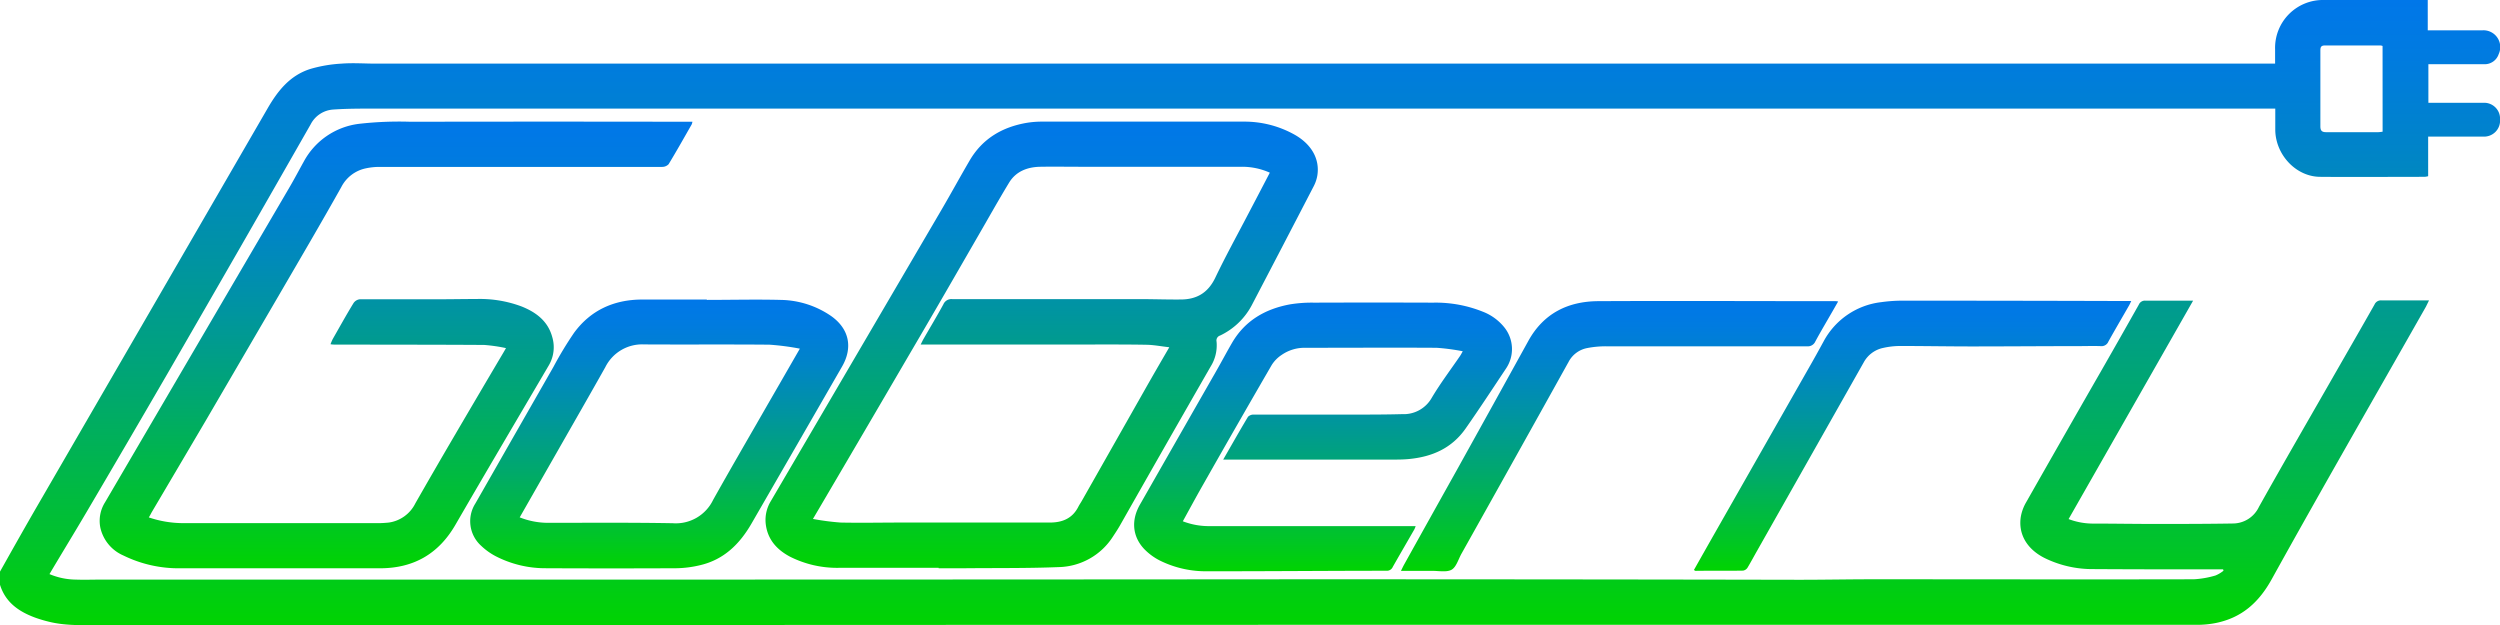
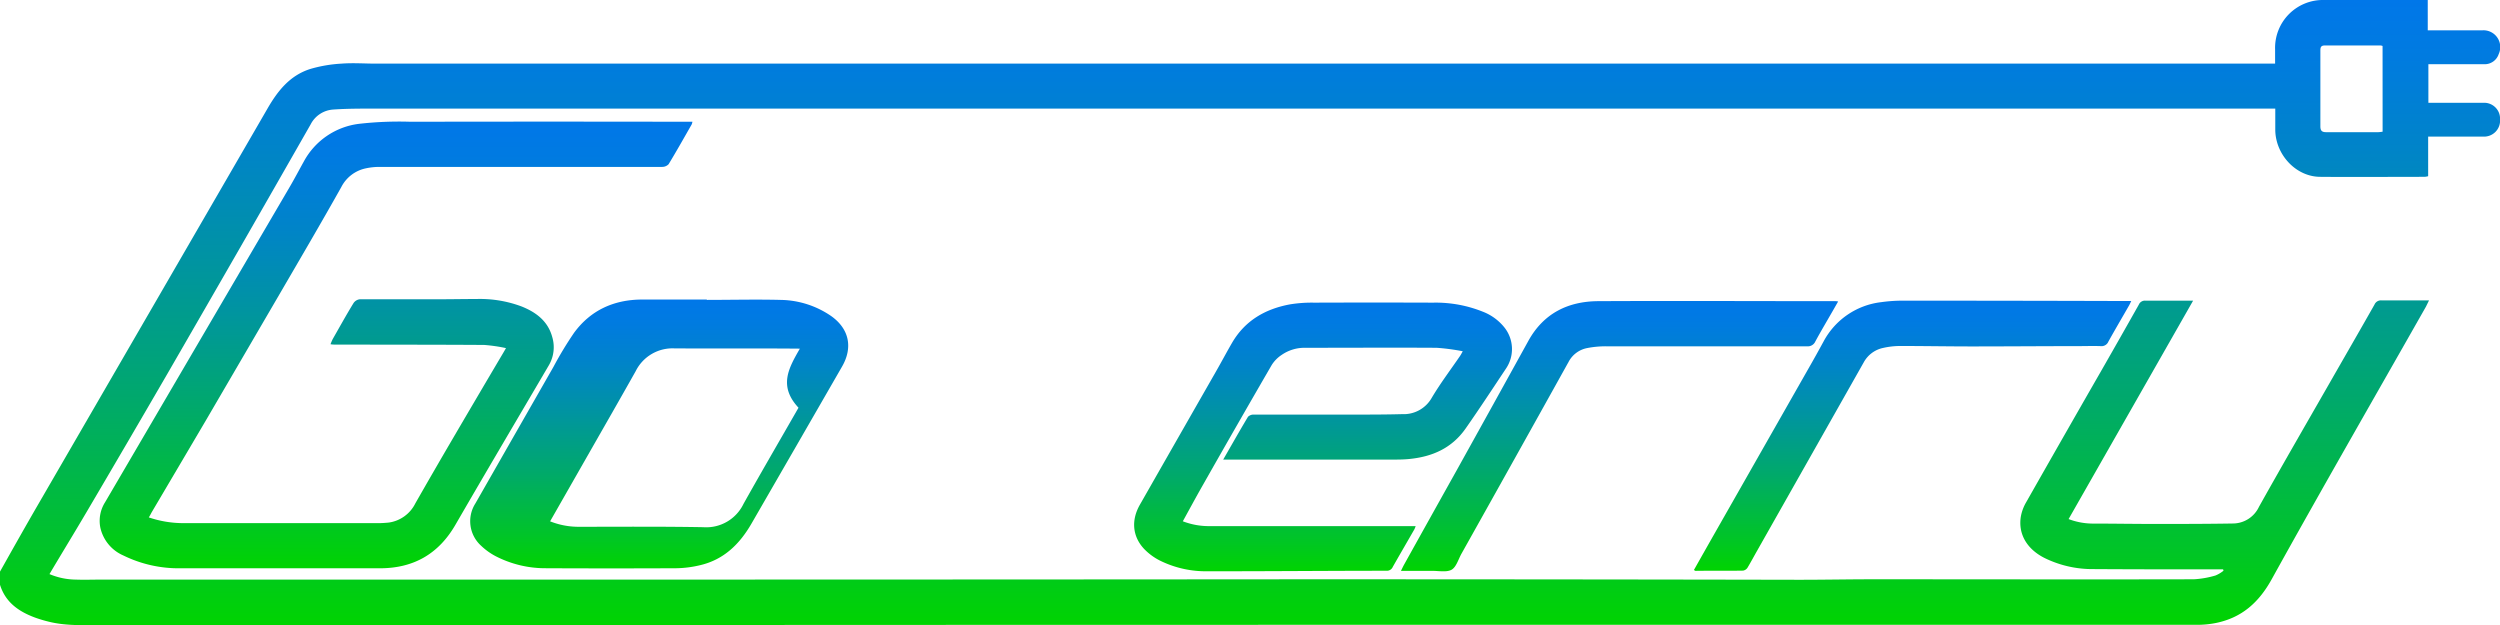
<svg xmlns="http://www.w3.org/2000/svg" xmlns:xlink="http://www.w3.org/1999/xlink" viewBox="0 0 554.35 138.6">
  <defs>
    <style>.cls-1,.cls-2,.cls-3,.cls-4,.cls-5,.cls-6,.cls-7{fill-rule:evenodd;}.cls-1{fill:url(#linear-gradient);}.cls-2{fill:url(#linear-gradient-2);}.cls-3{fill:url(#linear-gradient-3);}.cls-4{fill:url(#linear-gradient-4);}.cls-5{fill:url(#linear-gradient-5);}.cls-6{fill:url(#linear-gradient-6);}.cls-7{fill:url(#linear-gradient-7);}</style>
    <linearGradient id="linear-gradient" x1="277.17" y1="138.6" x2="277.17" gradientUnits="userSpaceOnUse">
      <stop offset="0" stop-color="#00d401" />
      <stop offset="0.12" stop-color="#00c527" />
      <stop offset="0.36" stop-color="#00a96b" />
      <stop offset="0.58" stop-color="#0094a1" />
      <stop offset="0.76" stop-color="#0084c8" />
      <stop offset="0.91" stop-color="#007be0" />
      <stop offset="1" stop-color="#0077e9" />
    </linearGradient>
    <linearGradient id="linear-gradient-2" x1="230.97" y1="125.99" x2="230.97" y2="26.9" xlink:href="#linear-gradient" />
    <linearGradient id="linear-gradient-3" x1="87.82" y1="126.04" x2="87.82" y2="26.93" xlink:href="#linear-gradient" />
    <linearGradient id="linear-gradient-4" x1="293.4" y1="126.68" x2="293.4" y2="67.1" xlink:href="#linear-gradient" />
    <linearGradient id="linear-gradient-5" x1="146.2" y1="126.03" x2="146.2" y2="66.37" xlink:href="#linear-gradient" />
    <linearGradient id="linear-gradient-6" x1="359.12" y1="126.7" x2="359.12" y2="66.69" xlink:href="#linear-gradient" />
    <linearGradient id="linear-gradient-7" x1="424.1" y1="126.55" x2="424.1" y2="66.67" xlink:href="#linear-gradient" />
  </defs>
  <title>logo_goberry_eu</title>
  <g id="Vrstva_2" data-name="Vrstva 2">
    <g id="Vrstva_1-2" data-name="Vrstva 1">
      <path class="cls-1" d="M0,126.75c2.81-5,5.58-9.93,8.44-14.86Q33.88,68,59.31,24.08c2.31-4,5-7.36,9.5-8.79a30.46,30.46,0,0,1,6.92-1.18c2.54-.2,5.11,0,7.67,0H504.48c0-1.12,0-2.15,0-3.18A10.61,10.61,0,0,1,515.33,0l21.6,0h1.4V6.72h1.37c3.6,0,7.2,0,10.8,0A3.72,3.72,0,0,1,554.06,12a3.27,3.27,0,0,1-3.21,2.24c-3.68,0-7.36,0-11,0h-1.38V22.8h12.1a3.52,3.52,0,0,1,3.79,3.71,3.55,3.55,0,0,1-3.75,3.78c-3.6,0-7.2,0-10.8,0h-1.39v8.78a4.54,4.54,0,0,1-.75.14c-7.76,0-15.51.07-23.27,0-5.28-.06-9.77-4.85-9.88-10.31,0-1.55,0-3.11,0-4.82H157.76q-37.38,0-74.76,0c-3,0-6.08,0-9.1.21a6.06,6.06,0,0,0-5,3.26q-7.25,12.7-14.52,25.38-8.62,15-17.29,30-8.92,15.37-17.94,30.69c-2.67,4.54-5.41,9-8.18,13.68a15.39,15.39,0,0,0,5.87,1.22c1.83.07,3.67,0,5.51,0q48.3,0,96.6,0,85.2,0,170.39-.07,54.83,0,109.67.11c5.76,0,11.52-.12,17.27-.11,23.4,0,46.79.06,70.19,0a20.73,20.73,0,0,0,4.79-.84,7,7,0,0,0,1.78-1.06l-.09-.3h-1.26c-9.16,0-18.32,0-27.48-.06a24,24,0,0,1-10.89-2.48c-3.93-2-5.85-5.36-5.21-9.21a9.66,9.66,0,0,1,1.16-3.11q8.41-14.81,16.89-29.57,4.08-7.13,8.11-14.28a1.46,1.46,0,0,1,1.49-.87c3.44,0,6.87,0,10.54,0l-27.61,48.43a15.26,15.26,0,0,0,5.58,1c4.44,0,8.88.08,13.31.08,5.84,0,11.68,0,17.51-.1a6.41,6.41,0,0,0,5.82-3.71c5.13-9.16,10.39-18.25,15.61-27.36,3.33-5.82,6.69-11.63,10-17.47a1.55,1.55,0,0,1,1.58-.93c3.44,0,6.87,0,10.51,0L537.93,68c-11.43,20.14-23,40.22-34.22,60.47-2.83,5.1-6.56,8.44-12.2,9.64a21.36,21.36,0,0,1-4.4.44q-33.84,0-67.68,0-57.59,0-115.19,0-91,0-181.91.06-50,0-100,0c-3.88,0-7.76.19-11.57-.77A29.47,29.47,0,0,1,7.93,137c-3.67-1.33-6.69-3.36-7.93-7.33ZM528.31,10.19a2.32,2.32,0,0,0-.44-.11c-4.12,0-8.23,0-12.35,0-1,0-1,.56-1,1.25,0,5.56,0,11.11,0,16.67,0,1,.35,1.32,1.34,1.31,3.84,0,7.67,0,11.51,0a8.86,8.86,0,0,0,.95-.11Z" />
-       <path class="cls-2" d="M208.13,125.91c-7.36,0-14.71,0-22.07,0a23.22,23.22,0,0,1-10.88-2.47c-2.94-1.56-5-3.84-5.39-7.3a8,8,0,0,1,1.12-5q18.93-32.3,37.85-64.61c2.12-3.62,4.12-7.3,6.24-10.92,2.86-4.9,7.29-7.47,12.77-8.39a21.24,21.24,0,0,1,3.46-.25q22.25,0,44.51,0a22.75,22.75,0,0,1,11.37,2.92c3.76,2.14,5.56,5.43,5,9a8,8,0,0,1-.79,2.37q-6.86,13.24-13.77,26.45a15.43,15.43,0,0,1-7,6.69,1.15,1.15,0,0,0-.79,1.35,8.84,8.84,0,0,1-1.29,5.49q-10,17.41-19.89,34.85c-.55,1-1.15,1.92-1.77,2.85a14.66,14.66,0,0,1-12.06,6.81c-6.82.27-13.66.19-20.49.25-2,0-4.08,0-6.12,0ZM259.28,77c-1.86-.21-3.43-.52-5-.55-4.16-.08-8.32-.06-12.48-.06H204.15c.27-.52.43-.88.62-1.21,1.47-2.56,3-5.1,4.41-7.69a1.93,1.93,0,0,1,2-1.16c14,0,27.91,0,41.86,0,2.92,0,5.84.11,8.75.08,3.47,0,6-1.39,7.64-4.73,2.3-4.82,4.89-9.51,7.36-14.25,1.58-3,3.17-6.05,4.78-9.14a15,15,0,0,0-6.27-1.31H239.75c-3,0-6.08-.05-9.12,0-2.81.06-5.32,1-6.85,3.48-2.34,3.85-4.54,7.79-6.8,11.69-5,8.67-10,17.36-15.08,26q-10.12,17.33-20.29,34.63l-1.35,2.29a56.2,56.2,0,0,0,6.11.8c4.51.1,9,0,13.55,0h32.87c2.76,0,5-.9,6.32-3.5.23-.46.54-.89.79-1.34q6.95-12.25,13.89-24.5C255.54,83.44,257.32,80.37,259.28,77Z" />
      <path class="cls-3" d="M33,114.73A23.8,23.8,0,0,0,40.56,116H83a24.59,24.59,0,0,0,3.23-.13,7.77,7.77,0,0,0,5.87-4.26q4.1-7.18,8.28-14.32,5.6-9.57,11.24-19.1l.58-1a35.23,35.23,0,0,0-4.82-.7c-11-.07-22-.06-33-.08-.31,0-.62,0-1.09-.08a11.12,11.12,0,0,1,.49-1.15c1.53-2.67,3-5.35,4.63-8a1.94,1.94,0,0,1,1.39-.82c5.8,0,11.6,0,17.39,0,2.84,0,5.68-.06,8.51-.06a26.32,26.32,0,0,1,10,1.67c3.2,1.29,5.81,3.25,6.76,6.78A7.91,7.91,0,0,1,121.7,81c-6.91,11.78-13.87,23.54-20.71,35.36-3.76,6.5-9.32,9.65-16.74,9.65-14.72,0-29.44,0-44.15,0a27.83,27.83,0,0,1-12.75-2.84A8.82,8.82,0,0,1,22.25,117a7.71,7.71,0,0,1,1.05-5.63q20.43-34.9,40.87-69.8c1.11-1.89,2.13-3.84,3.2-5.76a16.13,16.13,0,0,1,12.22-8.35A78.09,78.09,0,0,1,91.06,27q30.6-.06,61.19,0h1.29a2.93,2.93,0,0,1-.17.6c-1.69,2.95-3.35,5.91-5.11,8.81a2,2,0,0,1-1.47.6q-22.86,0-45.71,0c-5.64,0-11.28,0-16.92,0a14.44,14.44,0,0,0-3,.31,7.92,7.92,0,0,0-5.49,4.18c-4.59,8.18-9.35,16.28-14.07,24.39q-8,13.72-16,27.42-6,10.18-12,20.34C33.45,113.95,33.28,114.26,33,114.73Z" />
      <path class="cls-4" d="M271.23,101.91c1.93-3.35,3.67-6.44,5.5-9.49a1.75,1.75,0,0,1,1.31-.49c7.44,0,14.88,0,22.32,0,3.52,0,7,0,10.55-.1a7.14,7.14,0,0,0,6.56-3.61c1.91-3.22,4.19-6.23,6.31-9.33.15-.23.28-.47.57-1a46.32,46.32,0,0,0-5.81-.77c-9.72-.06-19.44,0-29.15,0a8.91,8.91,0,0,0-5.2,1.58A7.48,7.48,0,0,0,282,80.92q-7.69,13.26-15.25,26.59c-1.5,2.63-2.94,5.3-4.47,8.08a16.06,16.06,0,0,0,6.06,1.07h45.57a5.7,5.7,0,0,1-.29.72c-1.59,2.77-3.2,5.53-4.78,8.31a1.41,1.41,0,0,1-1.38.87c-13.19,0-26.39.13-39.58.11a22.92,22.92,0,0,1-10.78-2.42,13,13,0,0,1-3.43-2.56c-2.58-2.77-2.86-6.36-.92-9.76q8.43-14.78,16.88-29.55c1.21-2.11,2.35-4.27,3.57-6.37,2.88-4.94,7.38-7.51,12.84-8.52a30.13,30.13,0,0,1,5.35-.38q13.2-.05,26.4,0a28,28,0,0,1,11,2,11.38,11.38,0,0,1,4.79,3.49,7.69,7.69,0,0,1,.39,9.08C331,86.14,328.08,90.6,325,95s-7.42,6.28-12.54,6.78c-1.3.13-2.62.13-3.94.13H271.23Z" />
-       <path class="cls-5" d="M156.76,66.5c5.44,0,10.88-.14,16.31,0a20.26,20.26,0,0,1,11.26,3.6c4,2.85,4.82,7,2.36,11.23q-10,17.37-20.05,34.76c-2.61,4.53-6.12,8-11.38,9.23A23.89,23.89,0,0,1,150,126q-14.45.07-28.91,0a24,24,0,0,1-11.2-2.68,14.23,14.23,0,0,1-3.19-2.29,7.33,7.33,0,0,1-1.28-9.41q8.65-15.14,17.31-30.28a79.08,79.08,0,0,1,4.58-7.57c3.68-5,8.83-7.32,15-7.35,4.8,0,9.6,0,14.39,0Zm20.6,10.81a56.2,56.2,0,0,0-6.74-.88c-9.27-.09-18.55,0-27.82-.06a9.11,9.11,0,0,0-8.58,5.05c-3.56,6.33-7.18,12.63-10.78,18.94l-8.2,14.36a17.06,17.06,0,0,0,6.13,1.21c9.27,0,18.55-.08,27.82.09a9.17,9.17,0,0,0,8.94-5.18c4-7.14,8.12-14.21,12.19-21.31C172.59,85.6,174.86,81.66,177.36,77.31Z" />
+       <path class="cls-5" d="M156.76,66.5c5.44,0,10.88-.14,16.31,0a20.26,20.26,0,0,1,11.26,3.6c4,2.85,4.82,7,2.36,11.23q-10,17.37-20.05,34.76c-2.61,4.53-6.12,8-11.38,9.23A23.89,23.89,0,0,1,150,126q-14.45.07-28.91,0a24,24,0,0,1-11.2-2.68,14.23,14.23,0,0,1-3.19-2.29,7.33,7.33,0,0,1-1.28-9.41q8.65-15.14,17.31-30.28a79.08,79.08,0,0,1,4.58-7.57c3.68-5,8.83-7.32,15-7.35,4.8,0,9.6,0,14.39,0Zm20.6,10.81c-9.27-.09-18.55,0-27.82-.06a9.11,9.11,0,0,0-8.58,5.05c-3.56,6.33-7.18,12.63-10.78,18.94l-8.2,14.36a17.06,17.06,0,0,0,6.13,1.21c9.27,0,18.55-.08,27.82.09a9.17,9.17,0,0,0,8.94-5.18c4-7.14,8.12-14.21,12.19-21.31C172.59,85.6,174.86,81.66,177.36,77.31Z" />
      <path class="cls-6" d="M310.65,126.58c.28-.56.44-.91.62-1.25q5.85-10.52,11.71-21,8-14.4,15.95-28.8c3.37-6.06,8.77-8.71,15.46-8.75,17.55-.09,35.1,0,52.66,0a5.29,5.29,0,0,1,.54.07l-1.19,2.08c-1.29,2.25-2.62,4.48-3.86,6.77a1.82,1.82,0,0,1-1.87,1.09q-22.25,0-44.5,0a21.49,21.49,0,0,0-4.28.4,5.91,5.91,0,0,0-4.08,3.07Q336,101.49,324.07,122.77c-.7,1.25-1.16,3-2.23,3.58s-2.87.22-4.35.23C315.29,126.6,313.1,126.58,310.65,126.58Z" />
      <path class="cls-7" d="M375.61,126.39q2.08-3.69,4.17-7.37L401,81.74q1.72-3,3.38-6.06A16.66,16.66,0,0,1,417.15,67a33.77,33.77,0,0,1,5.13-.33q24.59,0,49.18.08h1.12c-.19.4-.32.71-.49,1-1.53,2.67-3.09,5.32-4.58,8a1.64,1.64,0,0,1-1.7,1c-1.68-.06-3.36,0-5,0-7.84,0-15.67.07-23.51.07-5.32,0-10.63-.1-15.95-.1a17.28,17.28,0,0,0-3.79.43,6.39,6.39,0,0,0-4.29,3.19q-11.88,21-23.77,42c-.67,1.18-1.31,2.38-2,3.53a1.45,1.45,0,0,1-1,.66c-3.52.06-7,0-10.55.05C375.85,126.55,375.78,126.49,375.61,126.39Z" />
    </g>
  </g>
</svg>